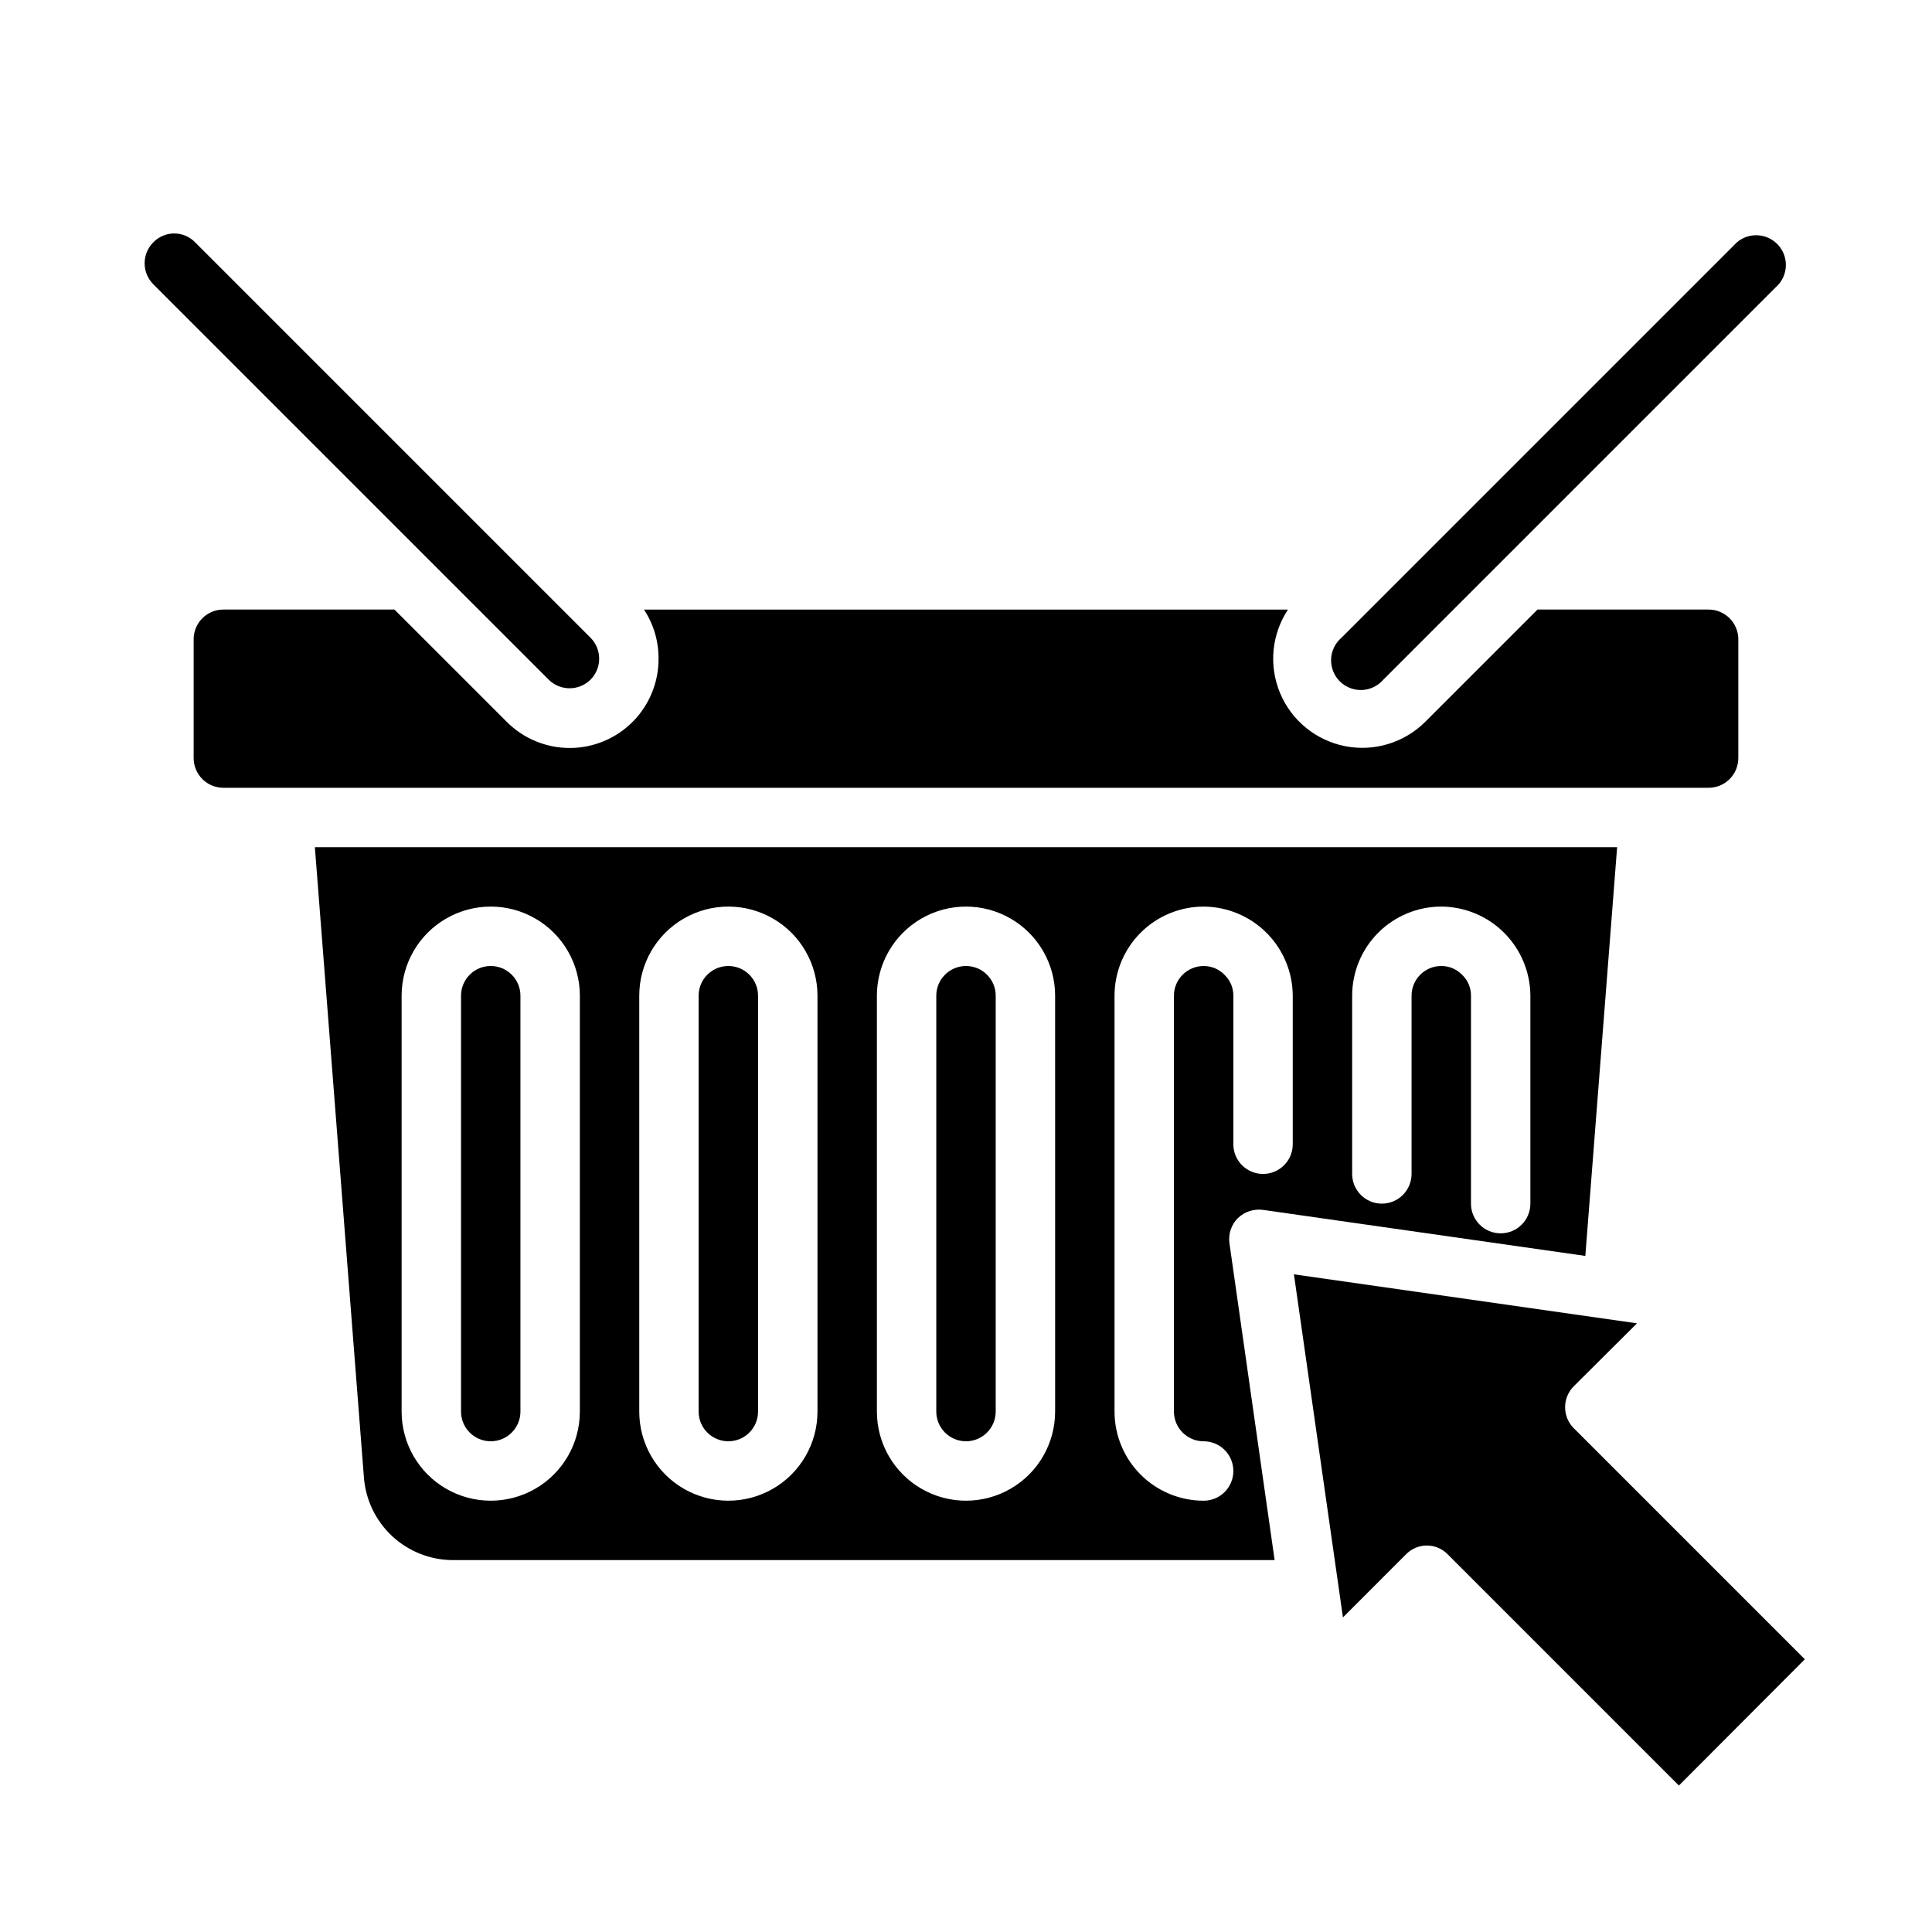
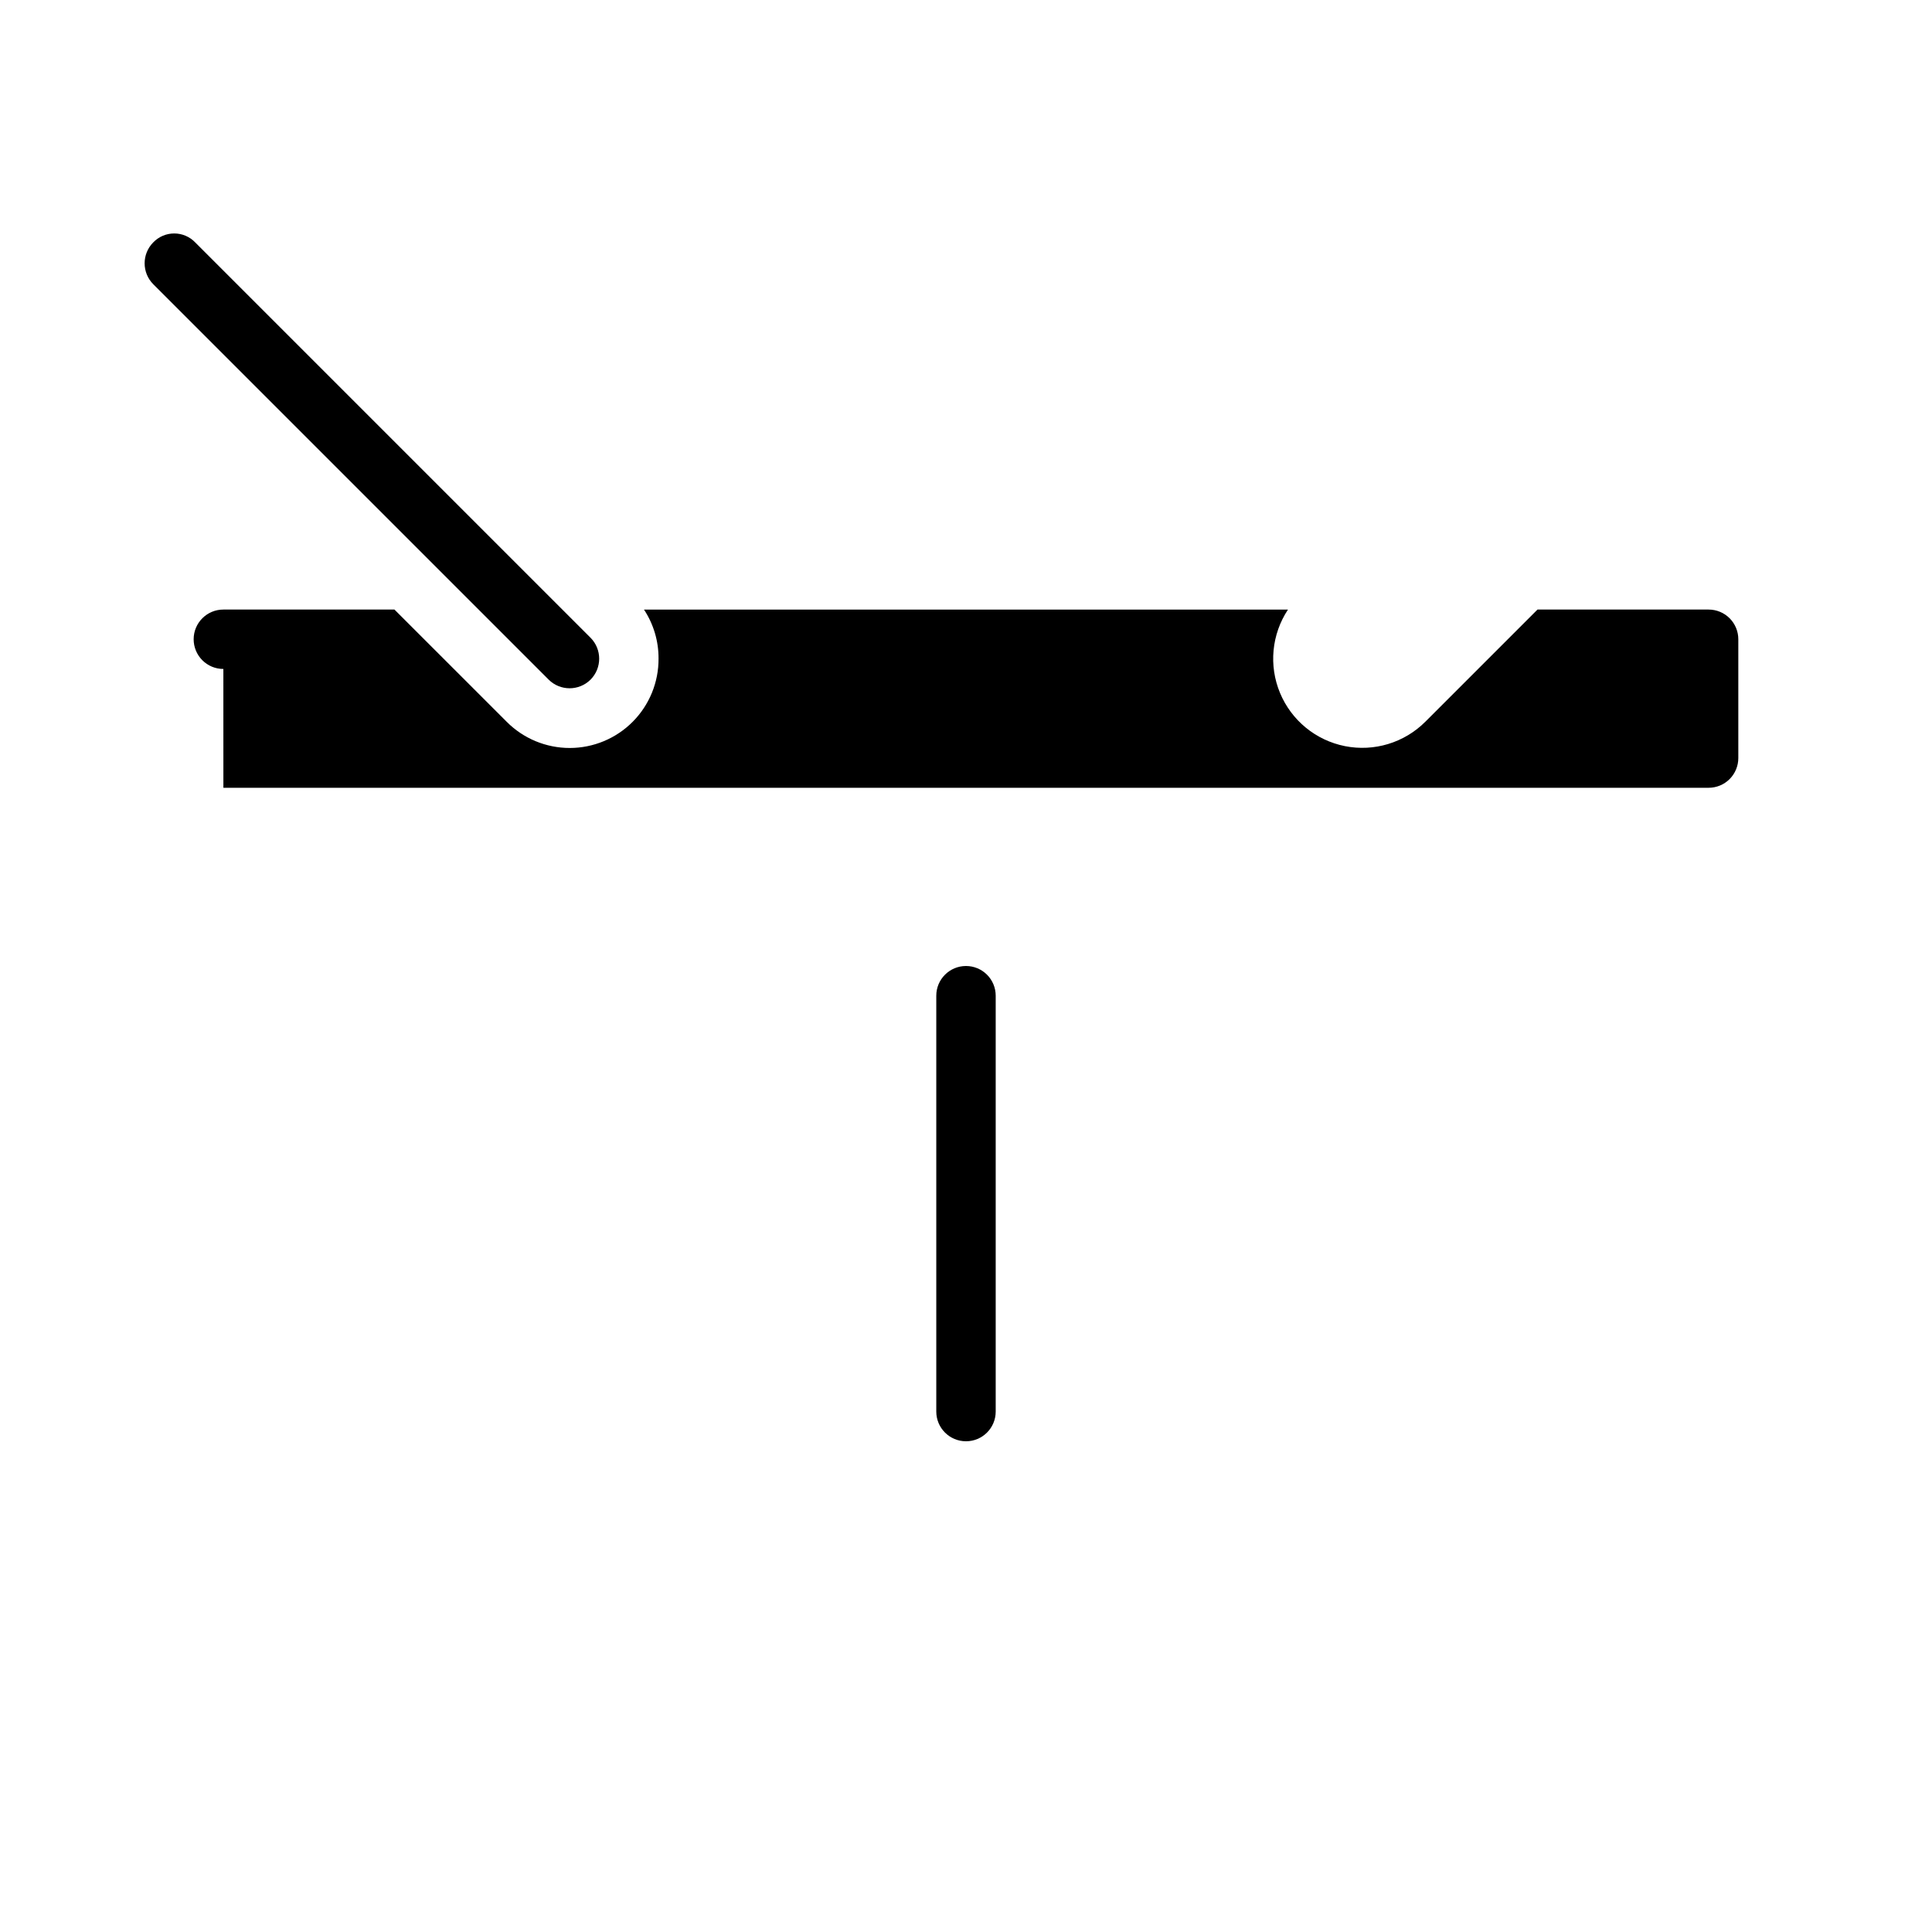
<svg xmlns="http://www.w3.org/2000/svg" fill="#000000" width="800px" height="800px" version="1.1" viewBox="144 144 512 512">
  <g>
    <path d="m400 400c-4.348 0-7.875 3.523-7.875 7.871v110.21c0 4.348 3.527 7.871 7.875 7.871s7.871-3.523 7.871-7.871v-110.21c0-2.09-0.828-4.09-2.305-5.566-1.477-1.477-3.481-2.305-5.566-2.305z" />
-     <path d="m516.58 555.94c1.453-1.508 3.457-2.359 5.551-2.359s4.098 0.852 5.551 2.359l61.242 61.246 33.379-33.457-61.246-61.246v0.004c-3.051-3.07-3.051-8.031 0-11.102l16.766-16.688-90.918-12.988 12.988 90.922z" />
-     <path d="m478.72 464.63 85.41 12.203 8.426-108.32h-345.11l12.988 166.89c0.418 5.965 3.078 11.551 7.441 15.641 4.367 4.086 10.113 6.371 16.094 6.398h217.82l-11.965-83.914c-0.359-2.453 0.457-4.934 2.203-6.691 1.773-1.723 4.242-2.535 6.691-2.203zm23.617-56.758c0-6.266 2.488-12.27 6.914-16.699 4.43-4.43 10.438-6.918 16.699-6.918 6.254 0.031 12.246 2.531 16.668 6.953 4.422 4.422 6.918 10.41 6.949 16.664v55.105c0 4.348-3.523 7.871-7.871 7.871-4.348 0-7.871-3.523-7.871-7.871v-55.105c0.02-2.055-0.801-4.027-2.269-5.465-1.453-1.543-3.484-2.414-5.606-2.406-4.348 0-7.871 3.523-7.871 7.871v47.23c0 4.348-3.523 7.875-7.871 7.875-4.348 0-7.871-3.527-7.871-7.875zm-204.67 110.21c0 8.438-4.504 16.234-11.809 20.453-7.309 4.219-16.309 4.219-23.617 0-7.309-4.219-11.809-12.016-11.809-20.453v-110.21c0-8.438 4.5-16.234 11.809-20.453 7.309-4.219 16.309-4.219 23.617 0 7.305 4.219 11.809 12.016 11.809 20.453zm62.977 0h-0.004c0 8.438-4.5 16.234-11.805 20.453-7.309 4.219-16.312 4.219-23.617 0-7.309-4.219-11.809-12.016-11.809-20.453v-110.21c0-8.438 4.5-16.234 11.809-20.453 7.305-4.219 16.309-4.219 23.617 0 7.305 4.219 11.805 12.016 11.805 20.453zm62.977 0h-0.004c0 8.438-4.5 16.234-11.809 20.453-7.305 4.219-16.309 4.219-23.613 0-7.309-4.219-11.809-12.016-11.809-20.453v-110.21c0-8.438 4.5-16.234 11.809-20.453 7.305-4.219 16.309-4.219 23.613 0 7.309 4.219 11.809 12.016 11.809 20.453zm44.965-115.67h-0.004c-1.453-1.543-3.481-2.414-5.602-2.406-4.348 0-7.875 3.523-7.875 7.871v110.21c0 2.09 0.832 4.09 2.309 5.566 1.473 1.477 3.477 2.305 5.566 2.305 4.348 0 7.871 3.527 7.871 7.875 0 4.348-3.523 7.871-7.871 7.871-6.266 0-12.273-2.488-16.699-6.918-4.43-4.43-6.918-10.434-6.918-16.699v-110.21c0-6.266 2.488-12.27 6.918-16.699 4.426-4.43 10.434-6.918 16.699-6.918 6.25 0.031 12.242 2.531 16.664 6.953s6.918 10.41 6.949 16.664v39.359c0 4.348-3.523 7.871-7.871 7.871s-7.871-3.523-7.871-7.871v-39.359c0.02-2.055-0.801-4.027-2.269-5.465z" />
-     <path d="m274.05 400c-4.348 0-7.871 3.523-7.871 7.871v110.21c0 4.348 3.523 7.871 7.871 7.871s7.871-3.523 7.871-7.871v-110.21c0-2.09-0.828-4.09-2.305-5.566-1.477-1.477-3.481-2.305-5.566-2.305z" />
-     <path d="m337.02 400c-4.348 0-7.875 3.523-7.875 7.871v110.21c0 4.348 3.527 7.871 7.875 7.871 4.348 0 7.871-3.523 7.871-7.871v-110.21c0-2.09-0.828-4.09-2.305-5.566-1.477-1.477-3.481-2.305-5.566-2.305z" />
-     <path d="m203.2 352.77h393.6c2.086 0 4.09-0.828 5.566-2.305 1.473-1.477 2.305-3.481 2.305-5.566v-31.488c0-2.086-0.832-4.09-2.305-5.566-1.477-1.477-3.481-2.305-5.566-2.305h-45.344l-29.758 29.758v-0.004c-5.574 5.559-13.551 7.973-21.27 6.441s-14.168-6.809-17.199-14.074c-3.031-7.262-2.242-15.559 2.102-22.121h-170.67c2.539 3.856 3.883 8.371 3.859 12.988 0.039 6.266-2.422 12.293-6.836 16.738-4.414 4.449-10.422 6.953-16.688 6.957-6.269 0.004-12.281-2.488-16.703-6.93l-29.758-29.754h-45.34c-4.348 0-7.875 3.523-7.875 7.871v31.488c0 2.086 0.832 4.09 2.309 5.566 1.477 1.477 3.477 2.305 5.566 2.305z" />
-     <path d="m604.28 208.23-104.78 104.78c-1.664 1.426-2.66 3.484-2.746 5.676-0.082 2.191 0.75 4.32 2.301 5.871 1.551 1.551 3.68 2.383 5.871 2.301 2.191-0.086 4.246-1.082 5.676-2.746l104.78-104.78c2.672-3.125 2.492-7.781-0.414-10.688-2.91-2.906-7.562-3.086-10.688-0.414z" />
+     <path d="m203.2 352.77h393.6c2.086 0 4.09-0.828 5.566-2.305 1.473-1.477 2.305-3.481 2.305-5.566v-31.488c0-2.086-0.832-4.09-2.305-5.566-1.477-1.477-3.481-2.305-5.566-2.305h-45.344l-29.758 29.758v-0.004c-5.574 5.559-13.551 7.973-21.27 6.441s-14.168-6.809-17.199-14.074c-3.031-7.262-2.242-15.559 2.102-22.121h-170.67c2.539 3.856 3.883 8.371 3.859 12.988 0.039 6.266-2.422 12.293-6.836 16.738-4.414 4.449-10.422 6.953-16.688 6.957-6.269 0.004-12.281-2.488-16.703-6.93l-29.758-29.754h-45.34c-4.348 0-7.875 3.523-7.875 7.871c0 2.086 0.832 4.09 2.309 5.566 1.477 1.477 3.477 2.305 5.566 2.305z" />
    <path d="m300.5 324.11c3.051-3.07 3.051-8.031 0-11.102l-104.78-104.78c-1.449-1.508-3.453-2.359-5.551-2.359-2.094 0-4.098 0.852-5.547 2.359-3.055 3.07-3.055 8.031 0 11.102l104.78 104.78c3.07 3.051 8.027 3.051 11.098 0z" />
  </g>
</svg>